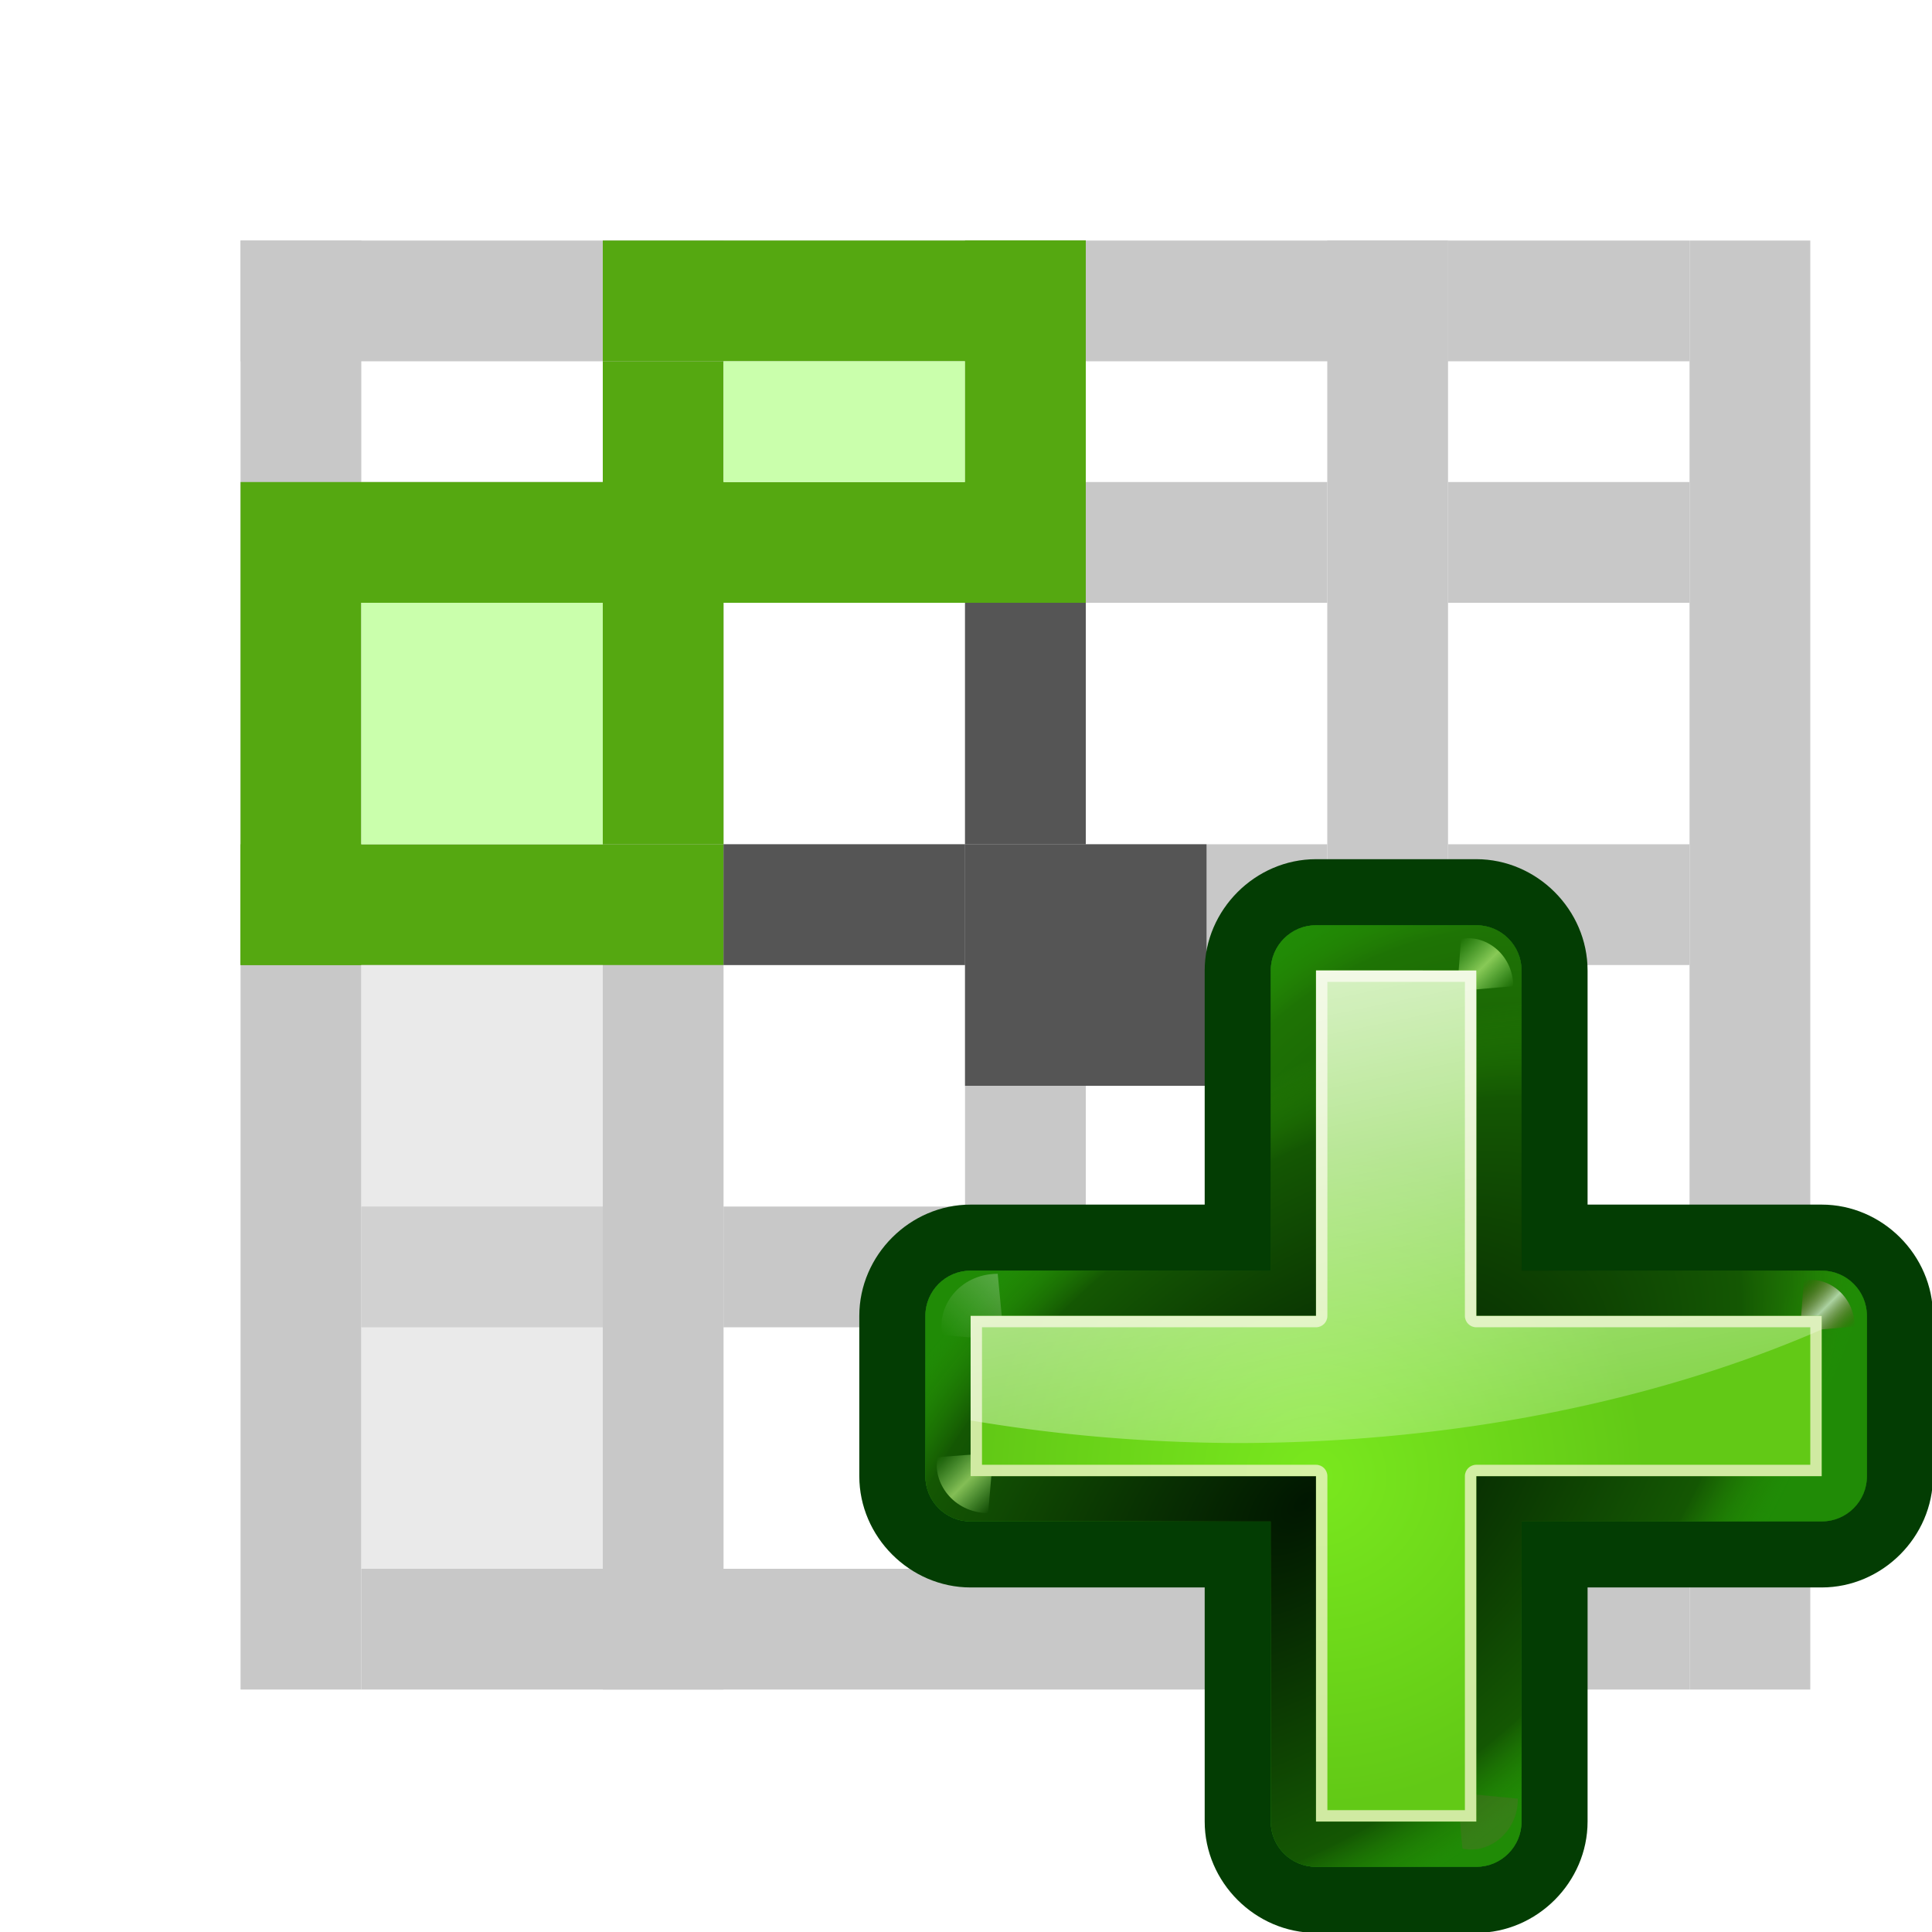
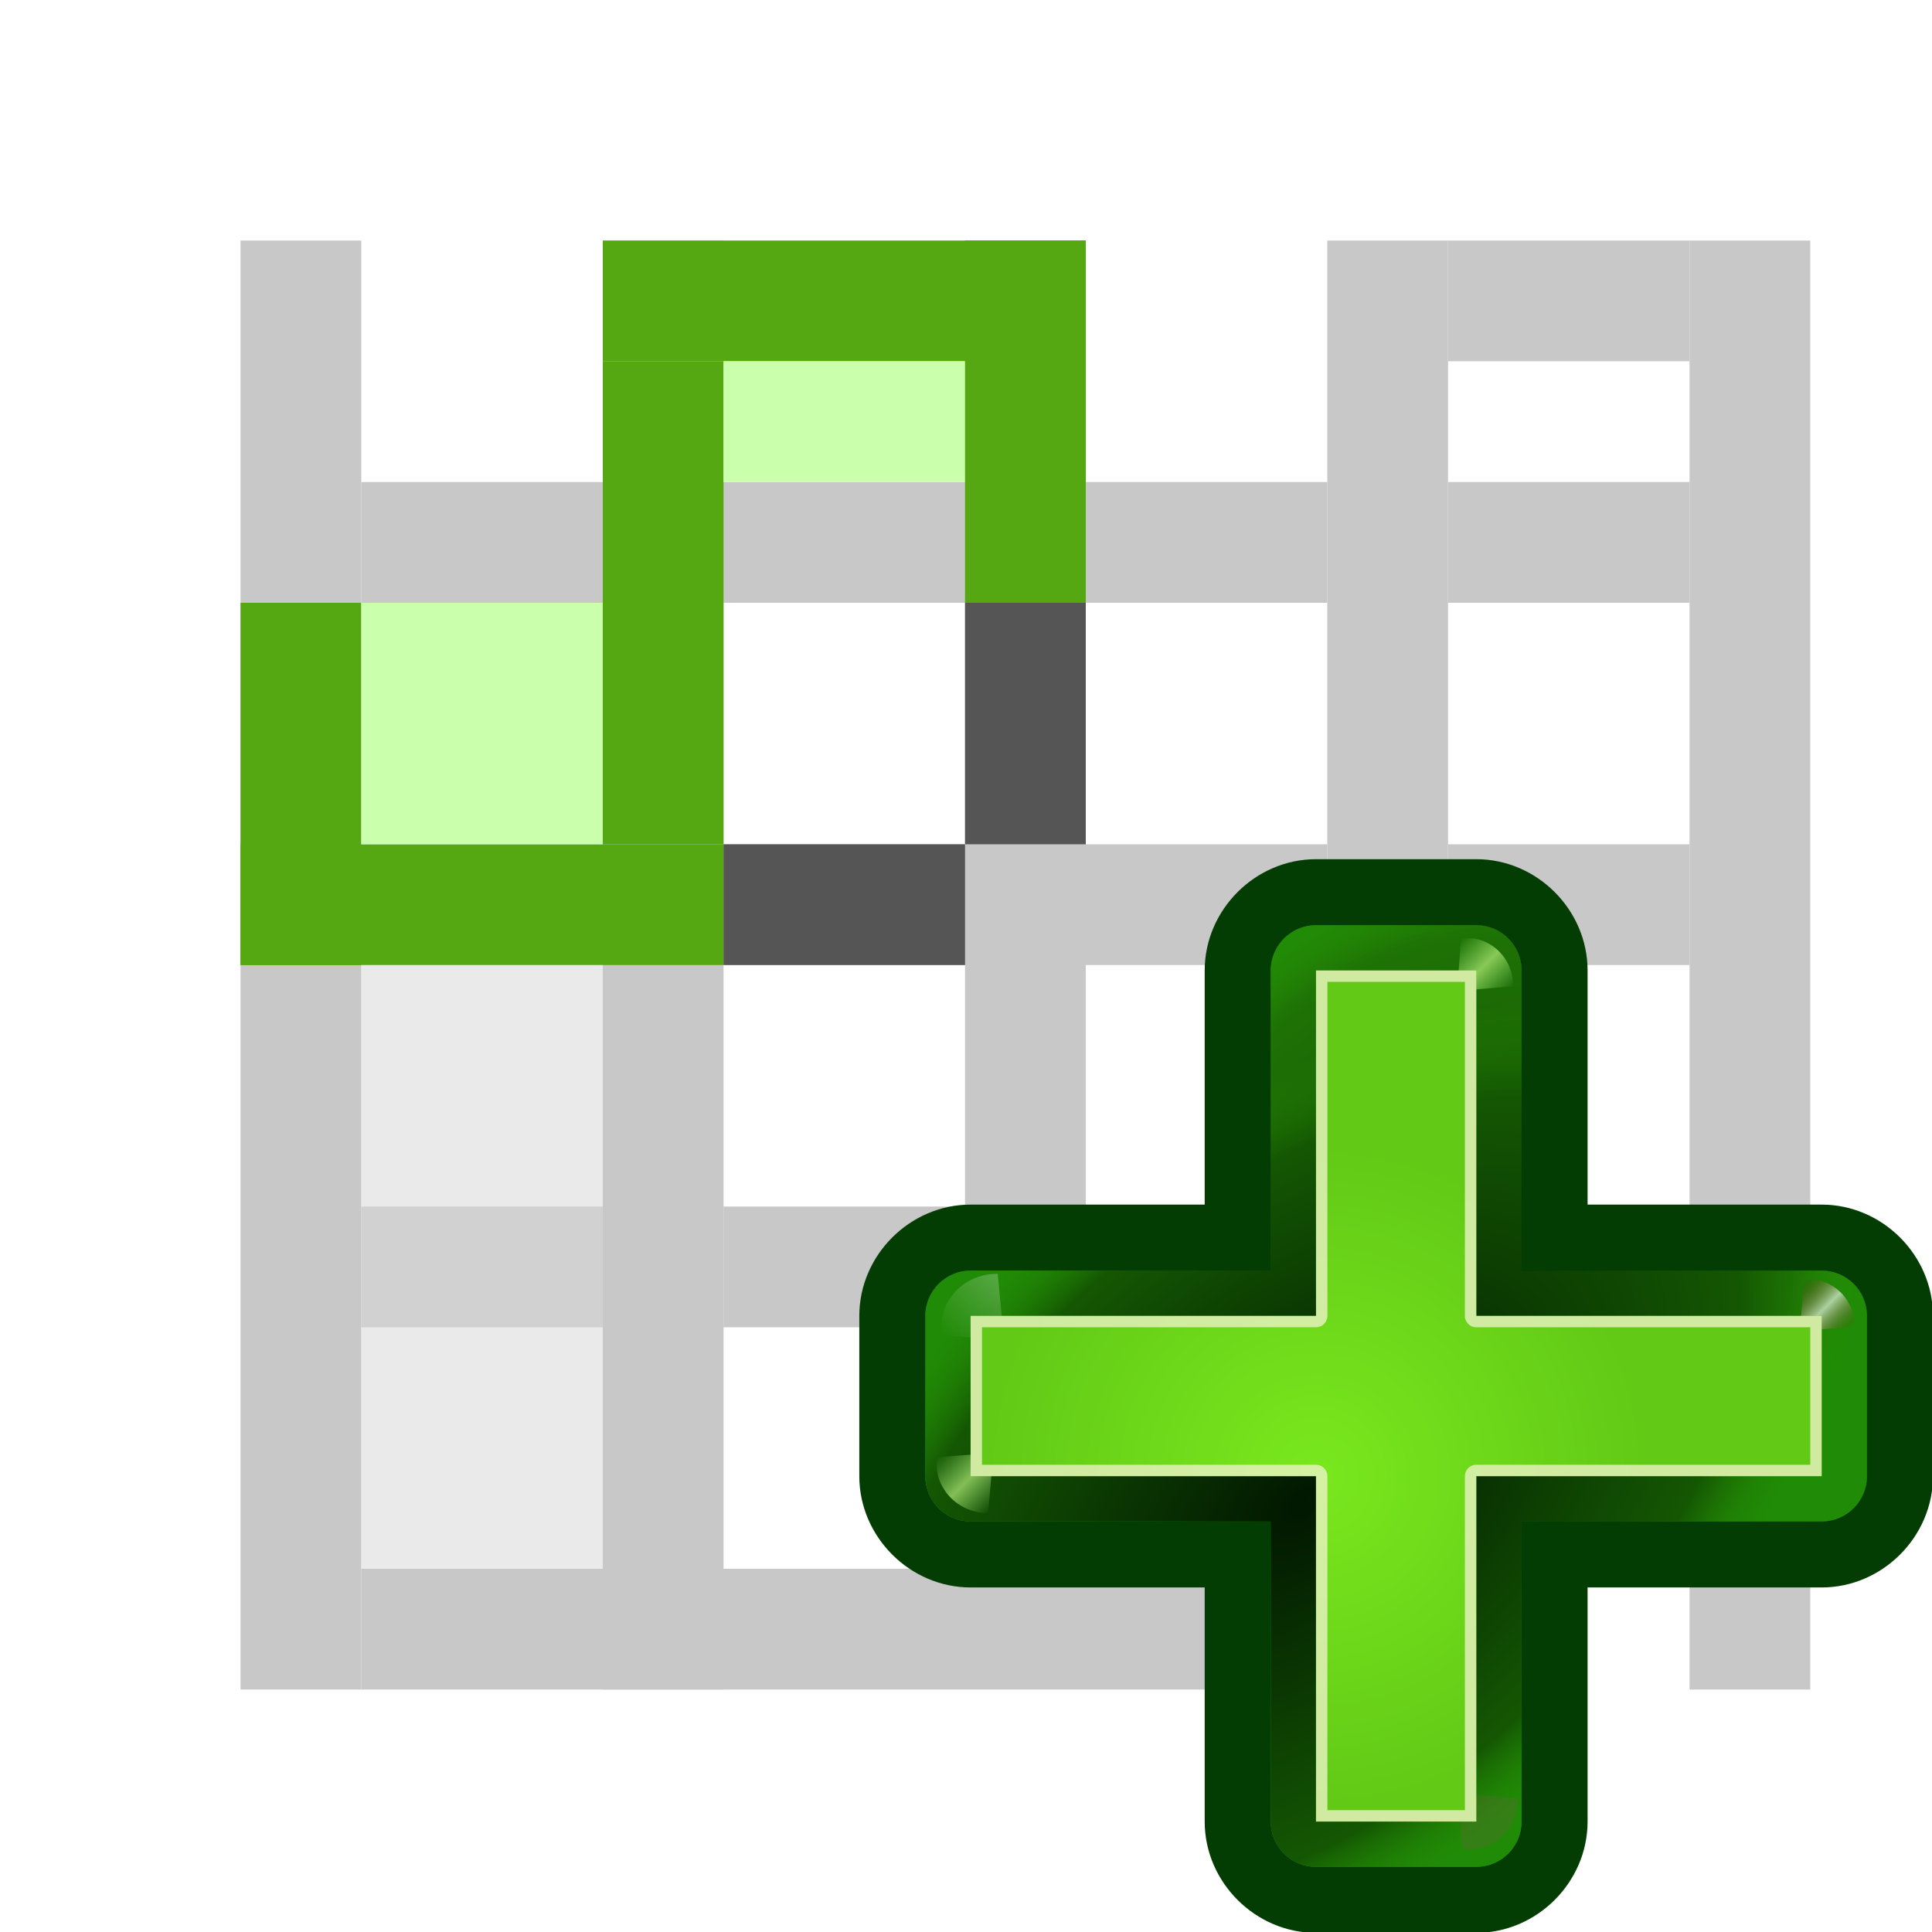
<svg xmlns="http://www.w3.org/2000/svg" xmlns:xlink="http://www.w3.org/1999/xlink" height="16" width="16">
  <linearGradient id="a" gradientTransform="scale(1.098 .911)" gradientUnits="userSpaceOnUse" x1="26.091" x2="31.501" xlink:href="#c" y1="14.857" y2="14.857" />
  <linearGradient id="b" gradientUnits="userSpaceOnUse" spreadMethod="reflect" x1="88.606" x2="91.575" y1="13.51" y2="13.51">
    <stop offset="0" stop-color="#c8ff87" />
    <stop offset="1" stop-color="#abff87" stop-opacity="0" />
  </linearGradient>
  <linearGradient id="c">
    <stop offset="0" stop-color="#fff" />
    <stop offset="1" stop-color="#fff" stop-opacity="0" />
  </linearGradient>
  <radialGradient id="d" cx="84.904" cy="-130.14" gradientTransform="matrix(.308 .308 -.308 .308 46.491 107.571)" gradientUnits="userSpaceOnUse" r="57.04" xlink:href="#e" />
  <linearGradient id="e">
    <stop offset="0" stop-color="#011701" />
    <stop offset=".807" stop-color="#145703" />
    <stop offset="1" stop-color="#2fa207" stop-opacity=".384" />
  </linearGradient>
  <radialGradient id="f" cx="43.084" cy="-121.925" gradientTransform="matrix(.303 .312 -.363 .353 39.984 112.825)" gradientUnits="userSpaceOnUse" r="57.04" xlink:href="#e" />
  <radialGradient id="g" cx="51.991" cy="-78.028" gradientTransform="matrix(.282 .332 -.561 .478 28.066 119.593)" gradientUnits="userSpaceOnUse" r="57.04" xlink:href="#e" />
  <filter id="h" height="1.277" width="1.28" x="-.14" y="-.139">
    <feGaussianBlur stdDeviation=".288" />
  </filter>
  <linearGradient id="i" gradientUnits="userSpaceOnUse" x1="304.887" x2="345.62" y1="385.861" y2="384.624">
    <stop offset="0" stop-color="#765c44" />
    <stop offset="1" stop-color="#765c44" stop-opacity="0" />
  </linearGradient>
  <linearGradient id="j" gradientUnits="userSpaceOnUse" spreadMethod="reflect" x1="31.606" x2="34.575" y1="13.51" y2="13.51">
    <stop offset="0" stop-color="#fff" />
    <stop offset="1" stop-color="#790000" stop-opacity="0" />
  </linearGradient>
  <radialGradient id="k" cx="50.425" cy="-81.946" gradientTransform="matrix(.308 .308 -.308 .308 46.491 107.571)" gradientUnits="userSpaceOnUse" r="50.153">
    <stop offset="0" stop-color="#7ae91e" stop-opacity=".996" />
    <stop offset="1" stop-color="#62c916" />
  </radialGradient>
  <filter id="l" color-interpolation-filters="sRGB" height="1.024" width="1.024" x="-.012" y="-.012">
    <feGaussianBlur stdDeviation=".282" />
  </filter>
  <linearGradient id="m" gradientUnits="userSpaceOnUse" x1="84.746" x2="97.637" xlink:href="#c" y1="48.278" y2="110.577" />
  <g transform="matrix(.125 0 0 .125 -.008 -.008)">
    <path d="m24 24h88v80h-88z" fill="#fff" />
    <g fill="#c8c8c8">
      <path d="m24 80h24v8h-24z" />
      <path d="m40 16h8v96h-8z" />
      <path d="m88 16v56 32h8v-32-56z" />
      <path d="m24 104v8h24 48v-8h-48z" />
      <path d="m64 16v64 8 16h8v-16-8-64z" />
      <path d="m16 16h8v96h-8z" />
-       <path d="m16 16h80v8h-80z" />
      <path d="m24 32h64v8h-64z" />
      <path d="m24 56h64v8h-64z" />
    </g>
    <g fill="#55a811">
      <path d="m40 16h32v8h-32z" />
-       <path d="m16 32h56v8h-56z" />
      <path d="m16 56h32v8h-32z" />
      <path d="m16 40h8v24h-8z" />
      <path d="m40 24h8v32h-8z" />
    </g>
    <g fill="#555">
      <path d="m64 40h8v16h-8z" />
      <path d="m48 56h16v8h-16z" />
-       <path d="m64 56h16v16h-16z" />
    </g>
    <path d="m48 24h16v8h-16z" fill="#caffac" />
    <path d="m64 16h8v24h-8z" fill="#55a811" />
    <path d="m24 40h16v16h-16z" fill="#caffac" />
    <path d="m24 64h16v40h-16z" fill="#d8d8d8" fill-opacity=".541" />
    <g fill="#c8c8c8">
      <path d="m48 80h48v8h-48z" />
      <path d="m112 16h8v96h-8z" />
-       <path d="m96 104h16v8h-16z" />
-       <path d="m96 80h16v8h-16z" />
+       <path d="m96 80h16h-16z" />
      <path d="m96 56h16v8h-16z" />
      <path d="m96 32h16v8h-16z" />
      <path d="m96 16h16v8h-16z" />
    </g>
    <path d="m90.896 60.324c-4.022-0-7.375 3.353-7.375 7.375v15.51h-15.508c-4.019-0-7.375 3.351-7.375 7.373v10.619c-0 4.022 3.356 7.373 7.375 7.373h15.508v15.51c-0 4.022 3.356 7.373 7.375 7.373h10.617c4.019 0 7.375-3.351 7.375-7.373v-15.51h15.508c4.019 0 7.375-3.351 7.375-7.373v-10.619c0-4.022-3.356-7.373-7.375-7.373h-15.508v-15.51c0-4.022-3.353-7.375-7.375-7.375z" fill="#033d03" transform="translate(-3.643 -3.337)" />
    <path d="m123.754 87.246c0-1.656-1.343-2.999-2.999-2.999h-19.884v-19.885c0-1.656-1.343-2.999-2.999-2.999l-10.618 0c-1.656-0-2.999 1.343-2.999 2.999v19.885h-19.884c-1.656-0-2.999 1.343-2.999 2.999v10.618c-0 1.656 1.343 2.999 2.999 2.999h19.884v19.884c-0 1.656 1.343 2.999 2.999 2.999h10.618c1.656 0 2.999-1.343 2.999-2.999v-19.884h19.884c1.656 0 2.999-1.343 2.999-2.999z" fill="#1f5623" fill-opacity=".906" />
    <path d="m123.754 87.246c0-1.656-1.343-2.999-2.999-2.999h-19.884v-19.885c0-1.656-1.343-2.999-2.999-2.999l-10.618 0c-1.656-0-2.999 1.343-2.999 2.999v19.885h-19.884c-1.656-0-2.999 1.343-2.999 2.999v10.618c-0 1.656 1.343 2.999 2.999 2.999h19.884v19.884c-0 1.656 1.343 2.999 2.999 2.999h10.618c1.656 0 2.999-1.343 2.999-2.999v-19.884h19.884c1.656 0 2.999-1.343 2.999-2.999z" fill="url(#d)" />
    <path d="m123.754 87.246c0-1.656-1.343-2.999-2.999-2.999h-19.884v-19.885c0-1.656-1.343-2.999-2.999-2.999l-10.618 0c-1.656-0-2.999 1.343-2.999 2.999v19.885h-19.884c-1.656-0-2.999 1.343-2.999 2.999v10.618c-0 1.656 1.343 2.999 2.999 2.999h19.884v19.884c-0 1.656 1.343 2.999 2.999 2.999h10.618c1.656 0 2.999-1.343 2.999-2.999v-19.884h19.884c1.656 0 2.999-1.343 2.999-2.999z" fill="#066704" />
    <path d="m123.754 87.246c0-1.656-1.343-2.999-2.999-2.999h-19.884v-19.885c0-1.656-1.343-2.999-2.999-2.999l-10.618 0c-1.656-0-2.999 1.343-2.999 2.999v19.885h-19.884c-1.656-0-2.999 1.343-2.999 2.999v10.618c-0 1.656 1.343 2.999 2.999 2.999h19.884v19.884c-0 1.656 1.343 2.999 2.999 2.999h10.618c1.656 0 2.999-1.343 2.999-2.999v-19.884h19.884c1.656 0 2.999-1.343 2.999-2.999z" fill="url(#f)" />
    <path d="m123.754 87.246c0-1.656-1.343-2.999-2.999-2.999h-19.884v-19.885c0-1.656-1.343-2.999-2.999-2.999l-10.618 0c-1.656-0-2.999 1.343-2.999 2.999v19.885h-19.884c-1.656-0-2.999 1.343-2.999 2.999v10.618c-0 1.656 1.343 2.999 2.999 2.999h19.884v19.884c-0 1.656 1.343 2.999 2.999 2.999h10.618c1.656 0 2.999-1.343 2.999-2.999v-19.884h19.884c1.656 0 2.999-1.343 2.999-2.999z" fill="url(#g)" />
    <g fill-rule="evenodd">
      <path d="m31.7 16 2.875-3.375c-1.051-1.696-3.935-2.288-5.938-.312l2.812 3.375z" fill="url(#a)" filter="url(#h)" opacity=".498" transform="matrix(-.65 .65 .656 .656 76.702 57.763)" />
      <path d="m31.7 16 2.875-3.375c-1.051-1.696-3.935-2.288-5.938-.312l2.812 3.375z" fill="url(#a)" filter="url(#h)" opacity=".79" transform="matrix(-.648 -.648 .641 -.641 99.166 149.434)" />
      <path d="m31.7 16 2.875-3.375c-1.051-1.696-3.935-2.288-5.938-.312l2.812 3.375z" fill="url(#i)" filter="url(#h)" opacity=".498" transform="matrix(-.588 .588 -.594 -.594 124.778 109.705)" />
      <path d="m88.7 16 2.875-3.375c-1.051-1.696-3.935-2.288-5.938-.312l2.812 3.375z" fill="url(#b)" filter="url(#h)" opacity=".79" transform="matrix(-.594 -.594 .588 -.588 109.16 158.422)" />
      <path d="m31.7 16 2.875-3.375c-1.051-1.696-3.935-2.288-5.938-.312l2.812 3.375z" fill="url(#j)" filter="url(#h)" opacity=".79" transform="matrix(-.54 -.54 -.535 .535 144.996 96.826)" />
      <path d="m88.7 16 2.875-3.375c-1.051-1.696-3.935-2.288-5.938-.312l2.812 3.375z" fill="url(#b)" filter="url(#h)" opacity=".79" transform="matrix(-.554 -.554 -.549 .549 154.524 106.084)" />
    </g>
    <path d="m120.754 87.246h-22.883v-22.884l-10.618-0-0 22.884h-22.883v10.618h22.883v22.883h10.618v-22.883h22.883z" fill="url(#k)" />
    <path d="m97.872 64.362-10.618-0v22.884l-22.884-0v10.618h22.883l0 22.883h10.618v-22.883l22.883-0-0-10.618h-22.883zm-.754.754-.001 22.129c-0.0.417.338.754.754.754h22.129v9.11h-22.129c-.417-0-.754.338-.754.754v22.129h-9.11v-22.129c0-.417-.338-.754-.754-.754h-22.129v-9.11l22.129 0c.417 0.0.754-.338.754-.754v-22.13z" fill="#eef4ca" fill-opacity=".779" filter="url(#l)" />
-     <path d="m87.254 64.362v22.883h-22.883v6.926a65.433 38.79 0 0 0 17.795 1.498 65.433 38.79 0 0 0 38.588-7.521v-.902h-22.883v-22.883z" fill="url(#m)" />
  </g>
</svg>